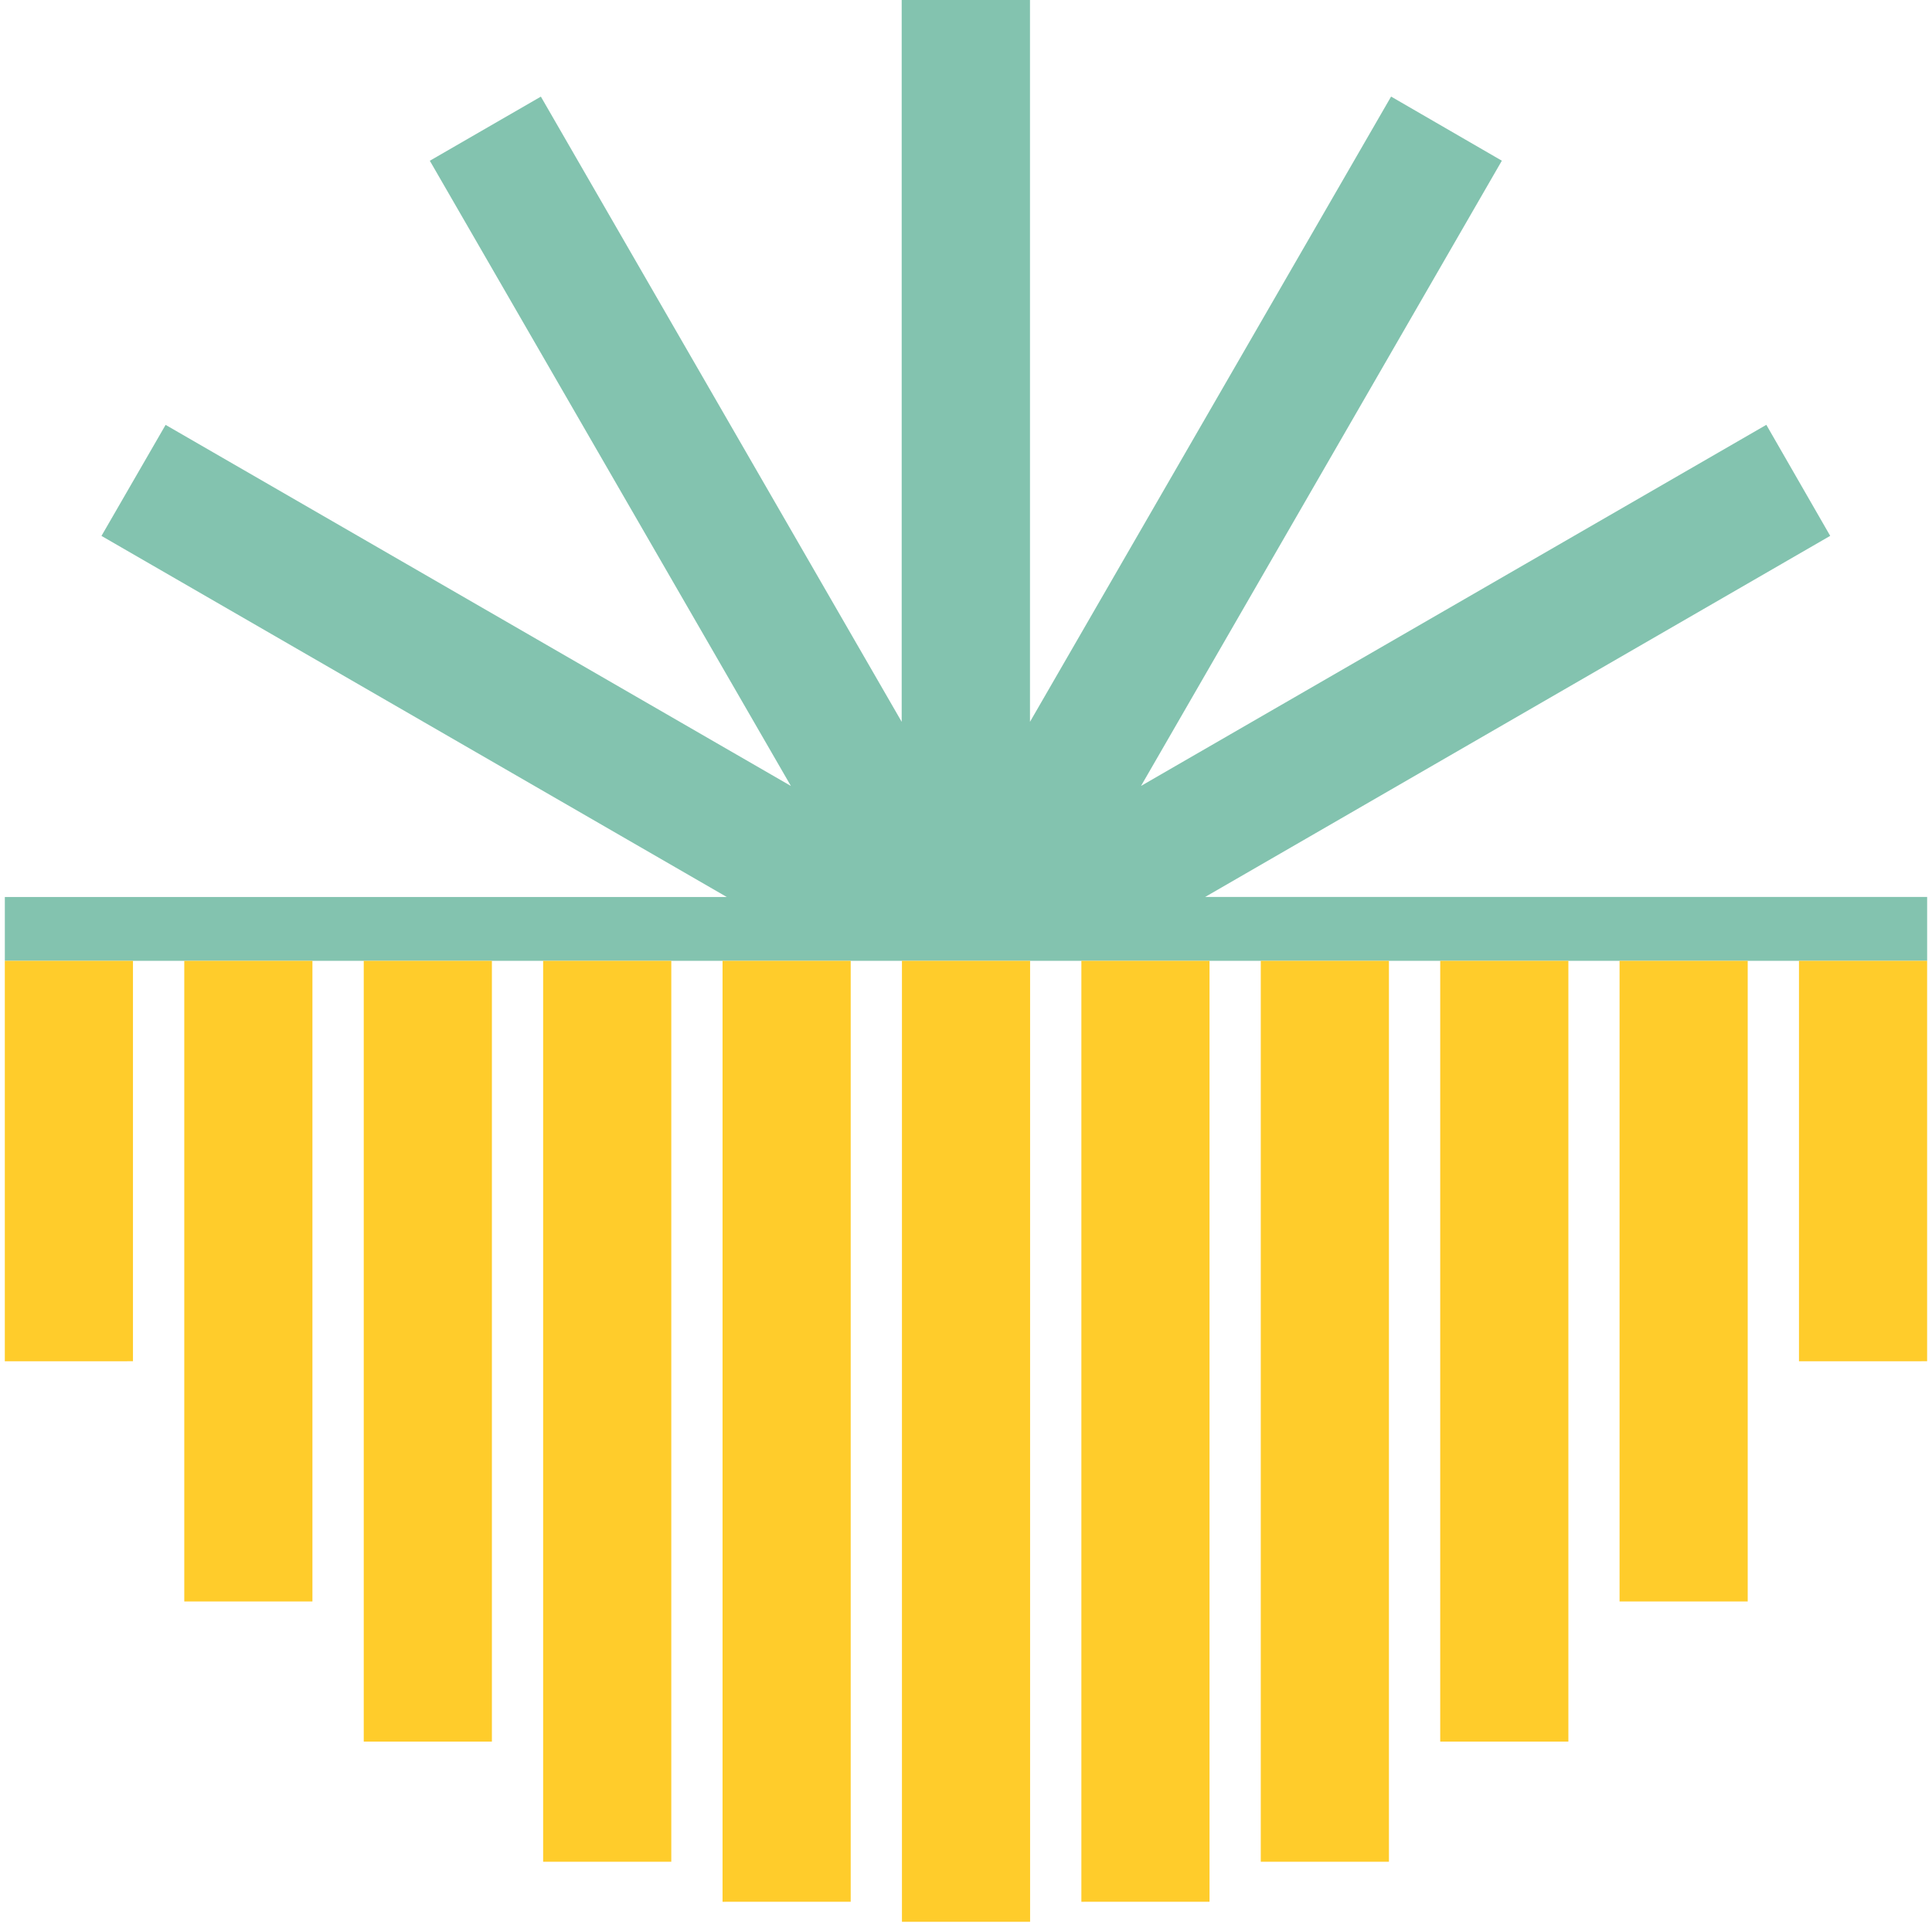
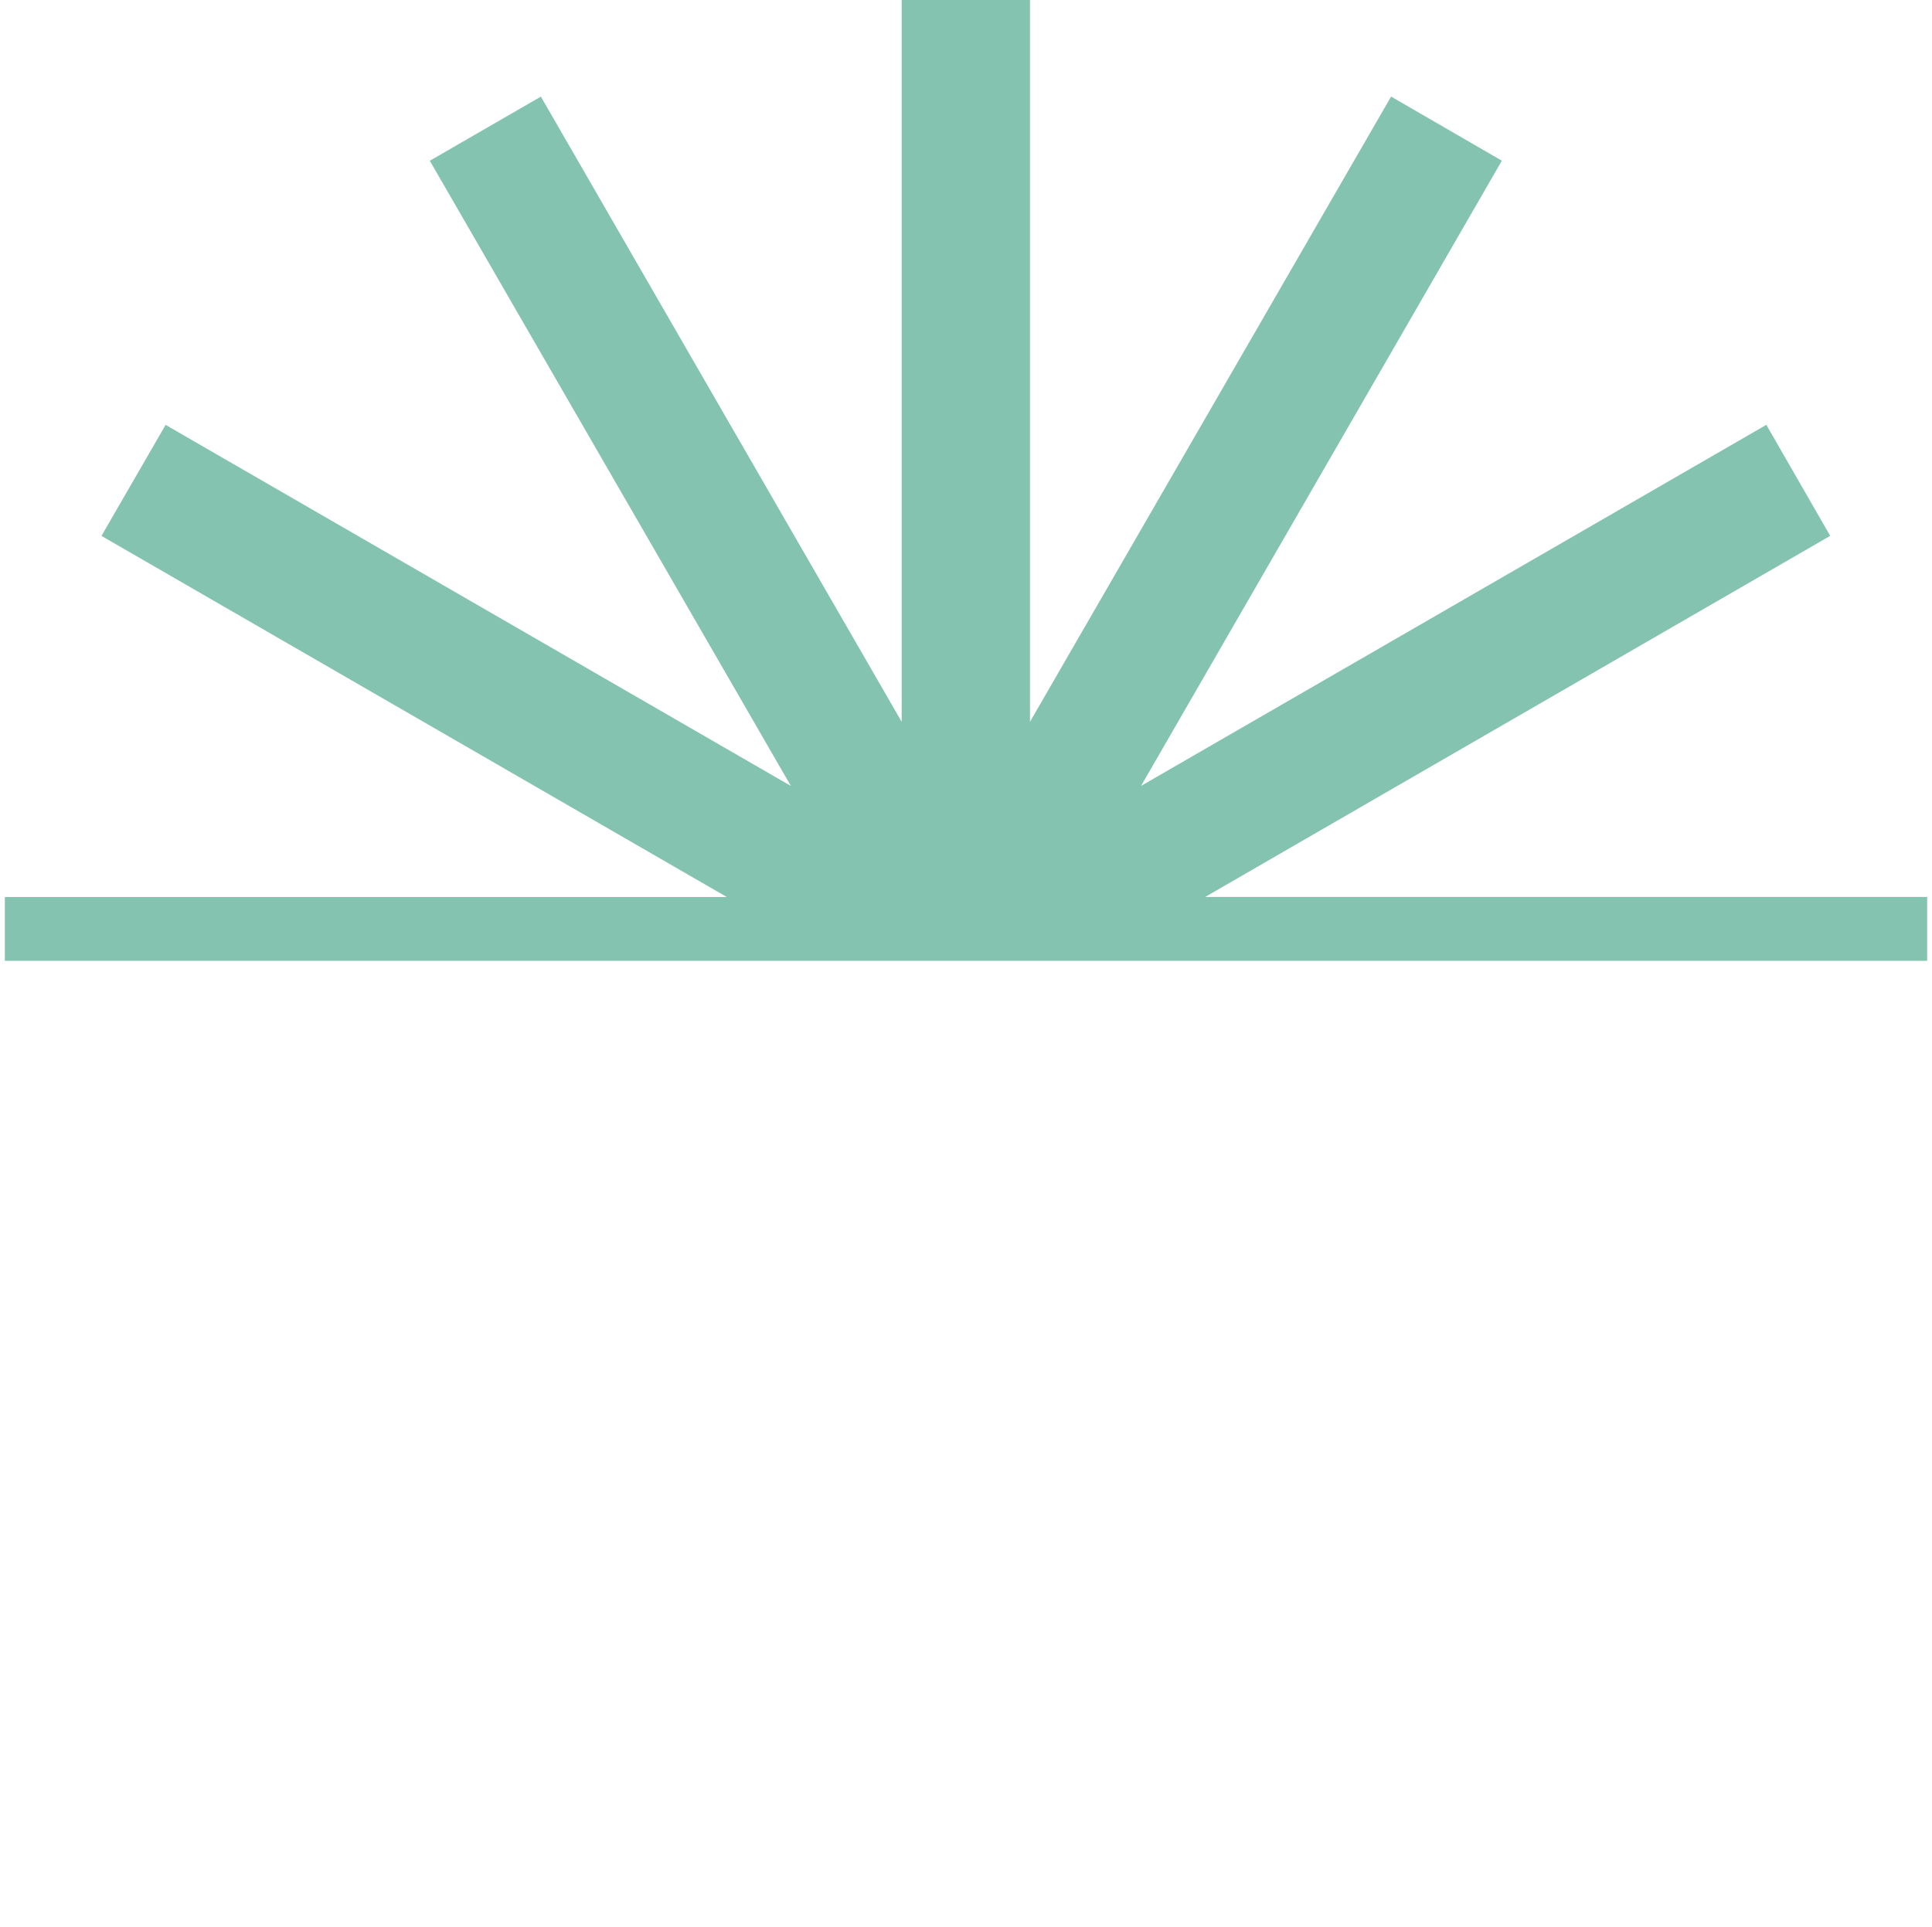
<svg xmlns="http://www.w3.org/2000/svg" width="198.998" height="198.483" viewBox="0 0 198.998 198.483">
  <g id="Groupe_5424" data-name="Groupe 5424" transform="translate(-857.502 -203.081)">
    <path id="Tracé_13733" data-name="Tracé 13733" d="M511.833,588.618V662.98l-37.165-64.408-11.438,6.607,37.193,64.41-64.408-37.2-6.605,11.438,64.408,37.2H419.456V687.6h198v-6.578H543.091l64.38-37.2-6.578-11.438-64.408,37.2,37.165-64.41-11.408-6.607L525.048,662.98V588.618Z" transform="translate(438.544 -385.537)" fill="#83c3af" />
-     <path id="Union_32" data-name="Union 32" d="M-6454.6,4200v-99h13.2v99Zm18.481-2.062V4101h13.2v96.936Zm-36.959,0V4101h13.2v96.936Zm55.438-4.126V4101h13.2v92.81Zm-73.917,0V4101h13.2v92.81Zm92.4-12.373V4101h13.2v80.437Zm-110.878,0V4101h13.2v80.437ZM-6380.685,4167v-66h13.2v66Zm-147.836,0v-66h13.2v66Zm166.316-24.748V4101h13.2v41.25Zm-184.8,0V4101h13.2v41.25Z" transform="translate(7405.003 -3798.934)" fill="#ffcc2b" stroke="rgba(0,0,0,0)" stroke-miterlimit="10" stroke-width="1" />
  </g>
</svg>